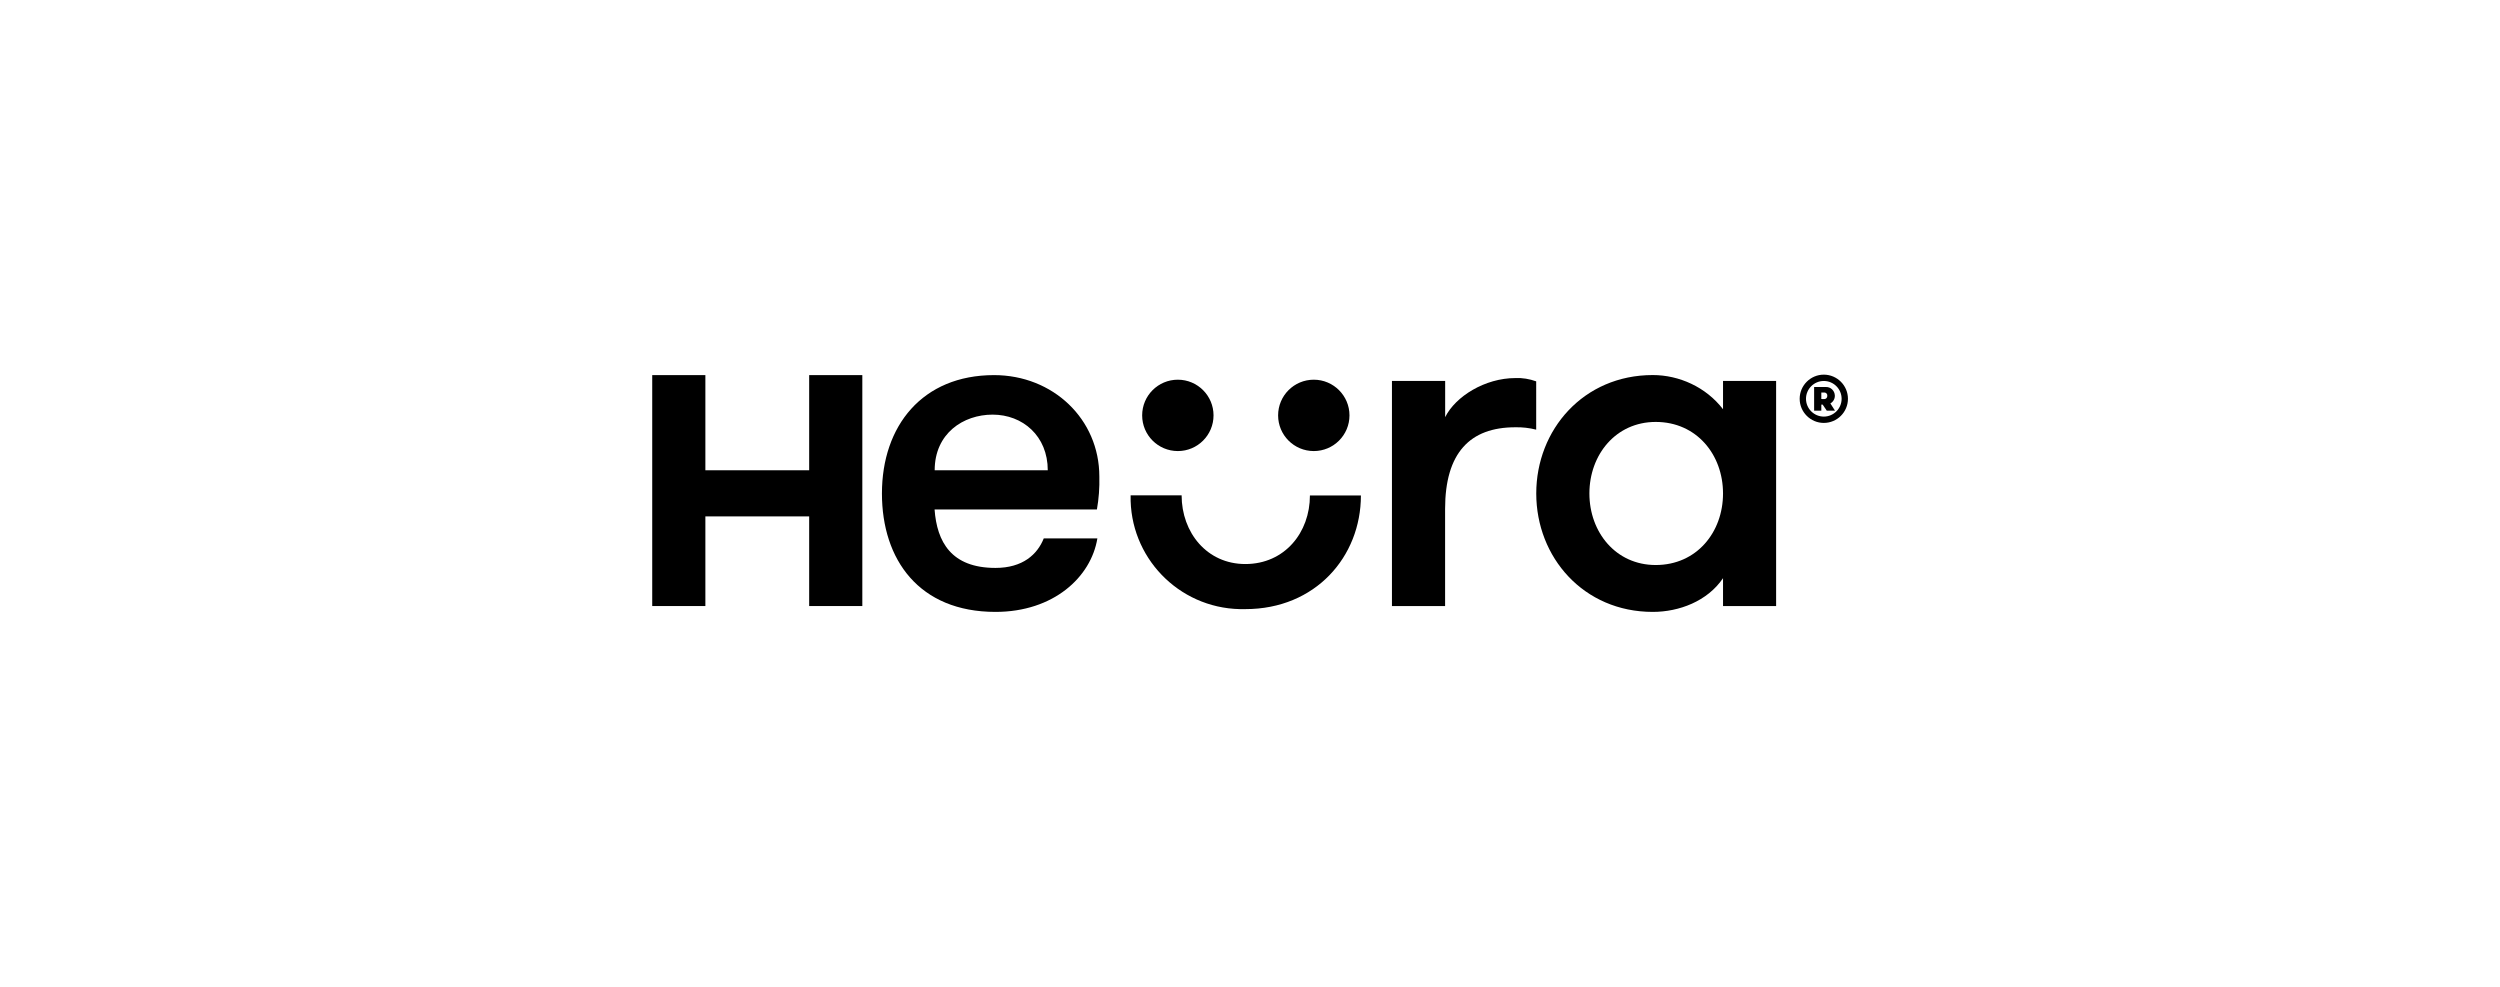
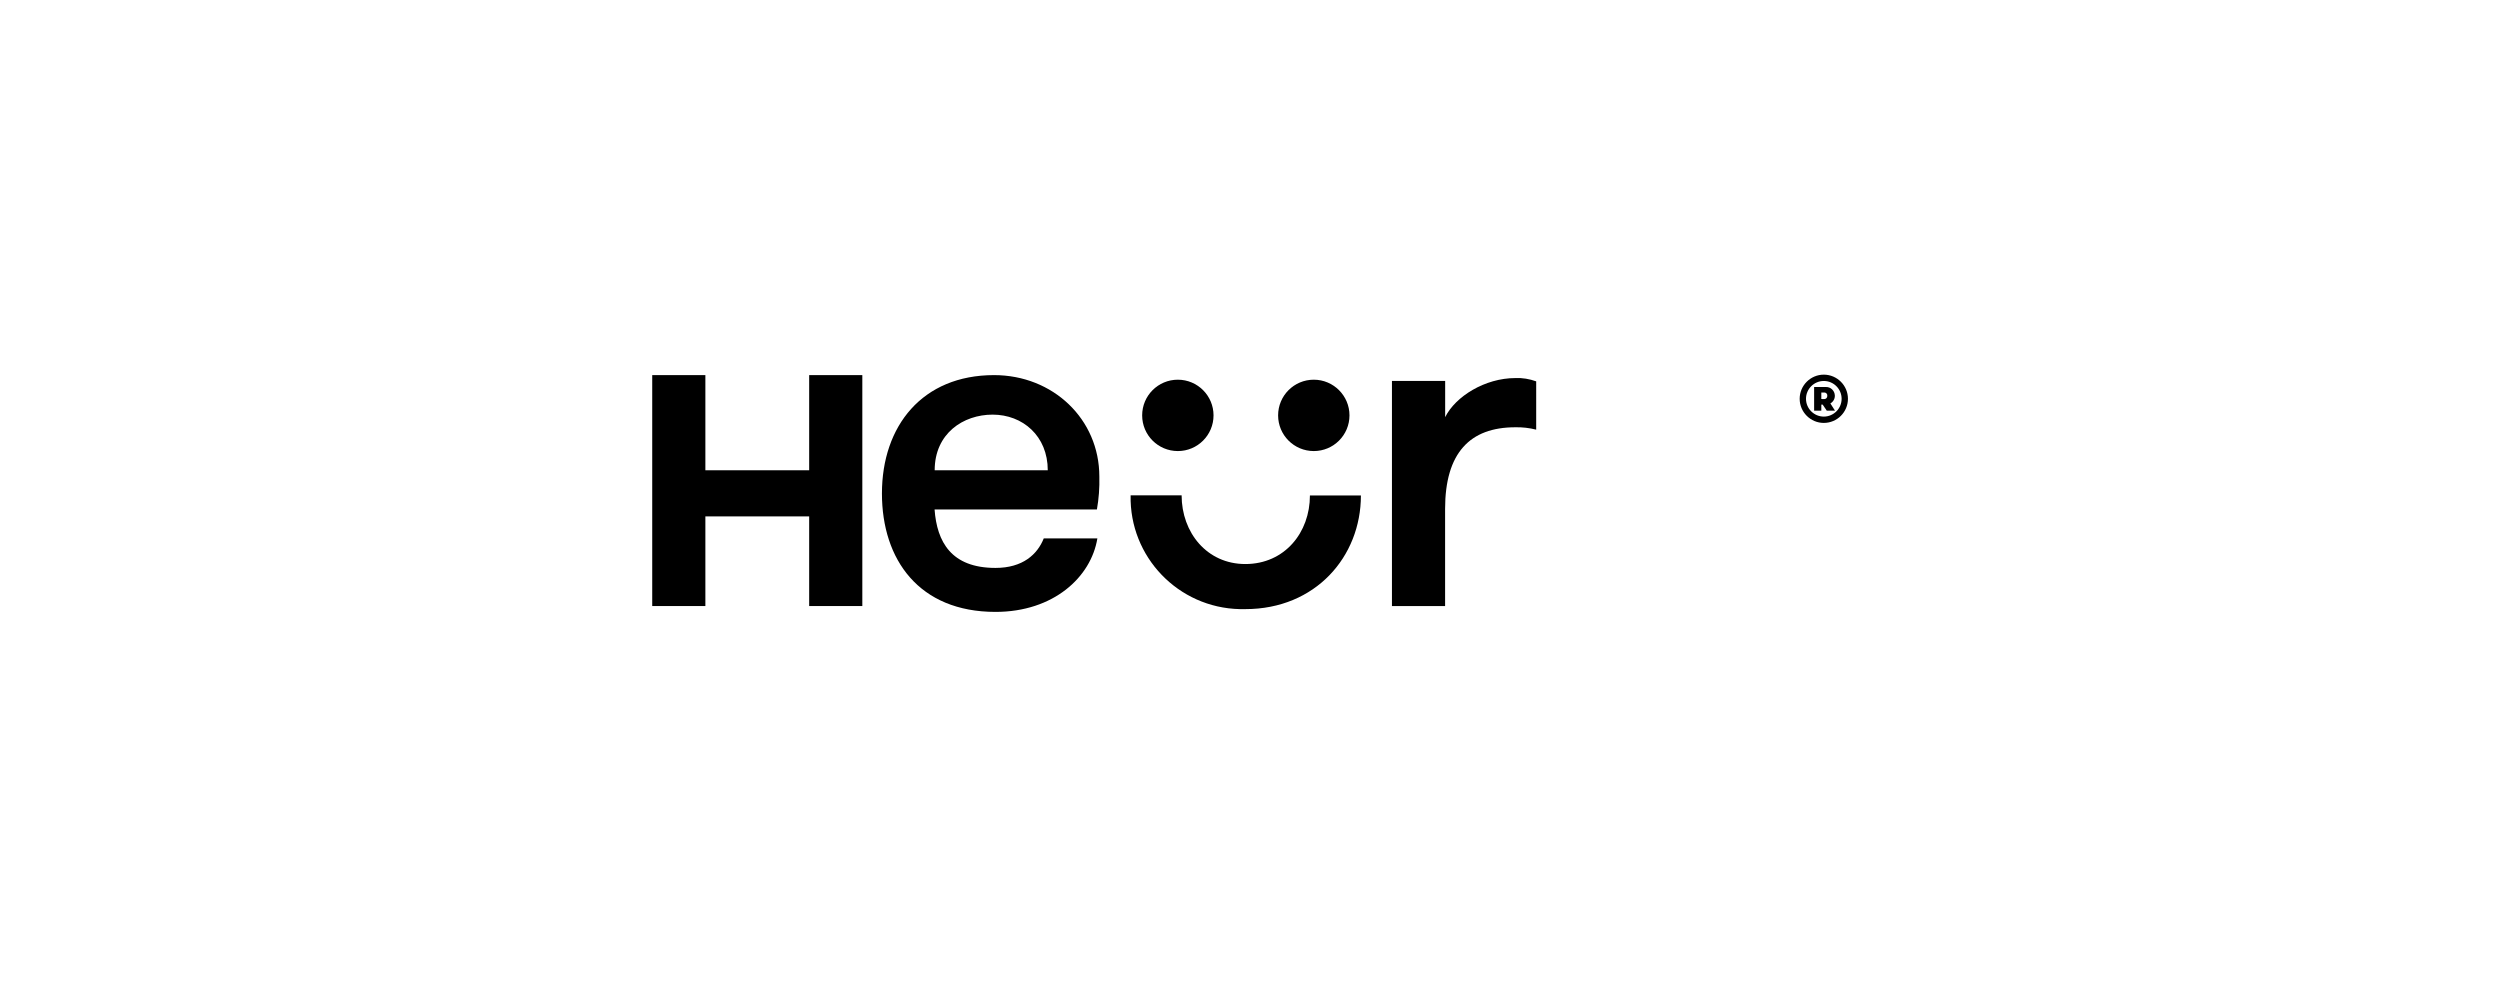
<svg xmlns="http://www.w3.org/2000/svg" version="1.1" id="Capa_1" x="0px" y="0px" viewBox="0 0 4308.7 1700.8" style="enable-background:new 0 0 4308.7 1700.8;" xml:space="preserve">
  <g>
    <g>
      <path d="M1894.7,821.4c0-99.1-79.9-174.9-181.5-174.9c-123.5,0-193.2,87.5-193.2,204c0,114.1,64,204.1,195.7,204.1    c100.1,0,164.7-60,175.6-126.7h-92.4c-10.9,27.5-36.1,50.9-83.2,50.9c-76.4,0-100.9-45-105-100.8h279.8    C1893.8,859.4,1895.2,840.4,1894.7,821.4 M1610.9,810.5c0-63.4,49.1-95.9,99.9-95.9c51.7,0,95,36.7,95,95.9H1610.9z" />
      <path d="M2647.7,657.3c-11.6-4.2-23.9-6.3-36.1-5.7c-52.1,0-103.2,31.6-120.9,67.4v-62.5H2399v388.1h91.6V877.1    c0-96.5,42.8-140.7,120.9-140.7c12.1-0.3,24.3,1.1,36.1,4.1V657.3z" />
-       <path d="M2969.6,705.3c-29.5-38.3-75.7-58.9-121.1-58.9c-119.3,0-200.8,94.1-200.8,204.1s81.5,204.1,200.8,204.1    c45.4,0,94.2-18.4,121.1-58.1v48h91.5V656.5h-91.5V705.3z M2853.6,973.8c-68.9,0-114.3-56.6-114.3-123.3s45.4-123.3,114.3-123.3    c70.6,0,116,56.5,116,123.3S2924.2,973.8,2853.6,973.8" />
      <path d="M2146.3,972.1L2146.3,972.1c-66.3,0-109.8-54.4-109.8-118.4h-87.9c-2.2,106.1,82.1,193.8,188.2,196.1c3.1,0.1,6.3,0,9.5,0    c120.9,0,199.2-90.4,199.2-195.9h-87.9C2257.7,917.7,2214.2,972.1,2146.3,972.1" />
      <polygon points="1394.6,810.5 1215.7,810.5 1215.7,646.5 1124.1,646.5 1124.1,1044.5 1215.7,1044.5 1215.7,890 1394.6,890     1394.6,1044.5 1486.2,1044.5 1486.2,646.5 1394.6,646.5   " />
      <path d="M2091.5,715.9c0,34-27.5,61.5-61.5,61.5c-34,0-61.5-27.5-61.5-61.5s27.5-61.5,61.5-61.5    C2064,654.4,2091.5,682,2091.5,715.9" />
      <path d="M2325.8,715.9c0,34-27.5,61.5-61.5,61.5c-34,0-61.5-27.5-61.5-61.5s27.5-61.5,61.5-61.5    C2298.2,654.4,2325.8,682,2325.8,715.9" />
      <path d="M3162.3,682.1c0-0.1,0-0.4,0-0.5c-0.3-8.3-7.2-14.9-15.4-14.6h-20.3v40.8h12.4v-10.5h2.3l7.1,10.5h14.2l-8-12.5    C3159.4,692.6,3162.4,687.5,3162.3,682.1 M3144.3,687.8l-5.3-0.1v-11.2h5.3c0.1,0,0.3,0,0.4,0c2.9,0.3,4.9,2.7,4.6,5.6    c0,0.1,0,0.3,0,0.4C3149.3,685.4,3147.2,687.7,3144.3,687.8" />
      <path d="M3143.3,728.9c-22.9,0-41.6-18.7-41.6-41.6s18.7-41.6,41.6-41.6c22.9,0,41.6,18.7,41.6,41.6    C3184.9,710.3,3166.2,728.9,3143.3,728.9 M3143.3,656.6c-16.9,0-30.7,13.8-30.7,30.7s13.8,30.7,30.7,30.7    c16.9,0,30.7-13.8,30.7-30.7S3160.2,656.6,3143.3,656.6" />
    </g>
  </g>
</svg>